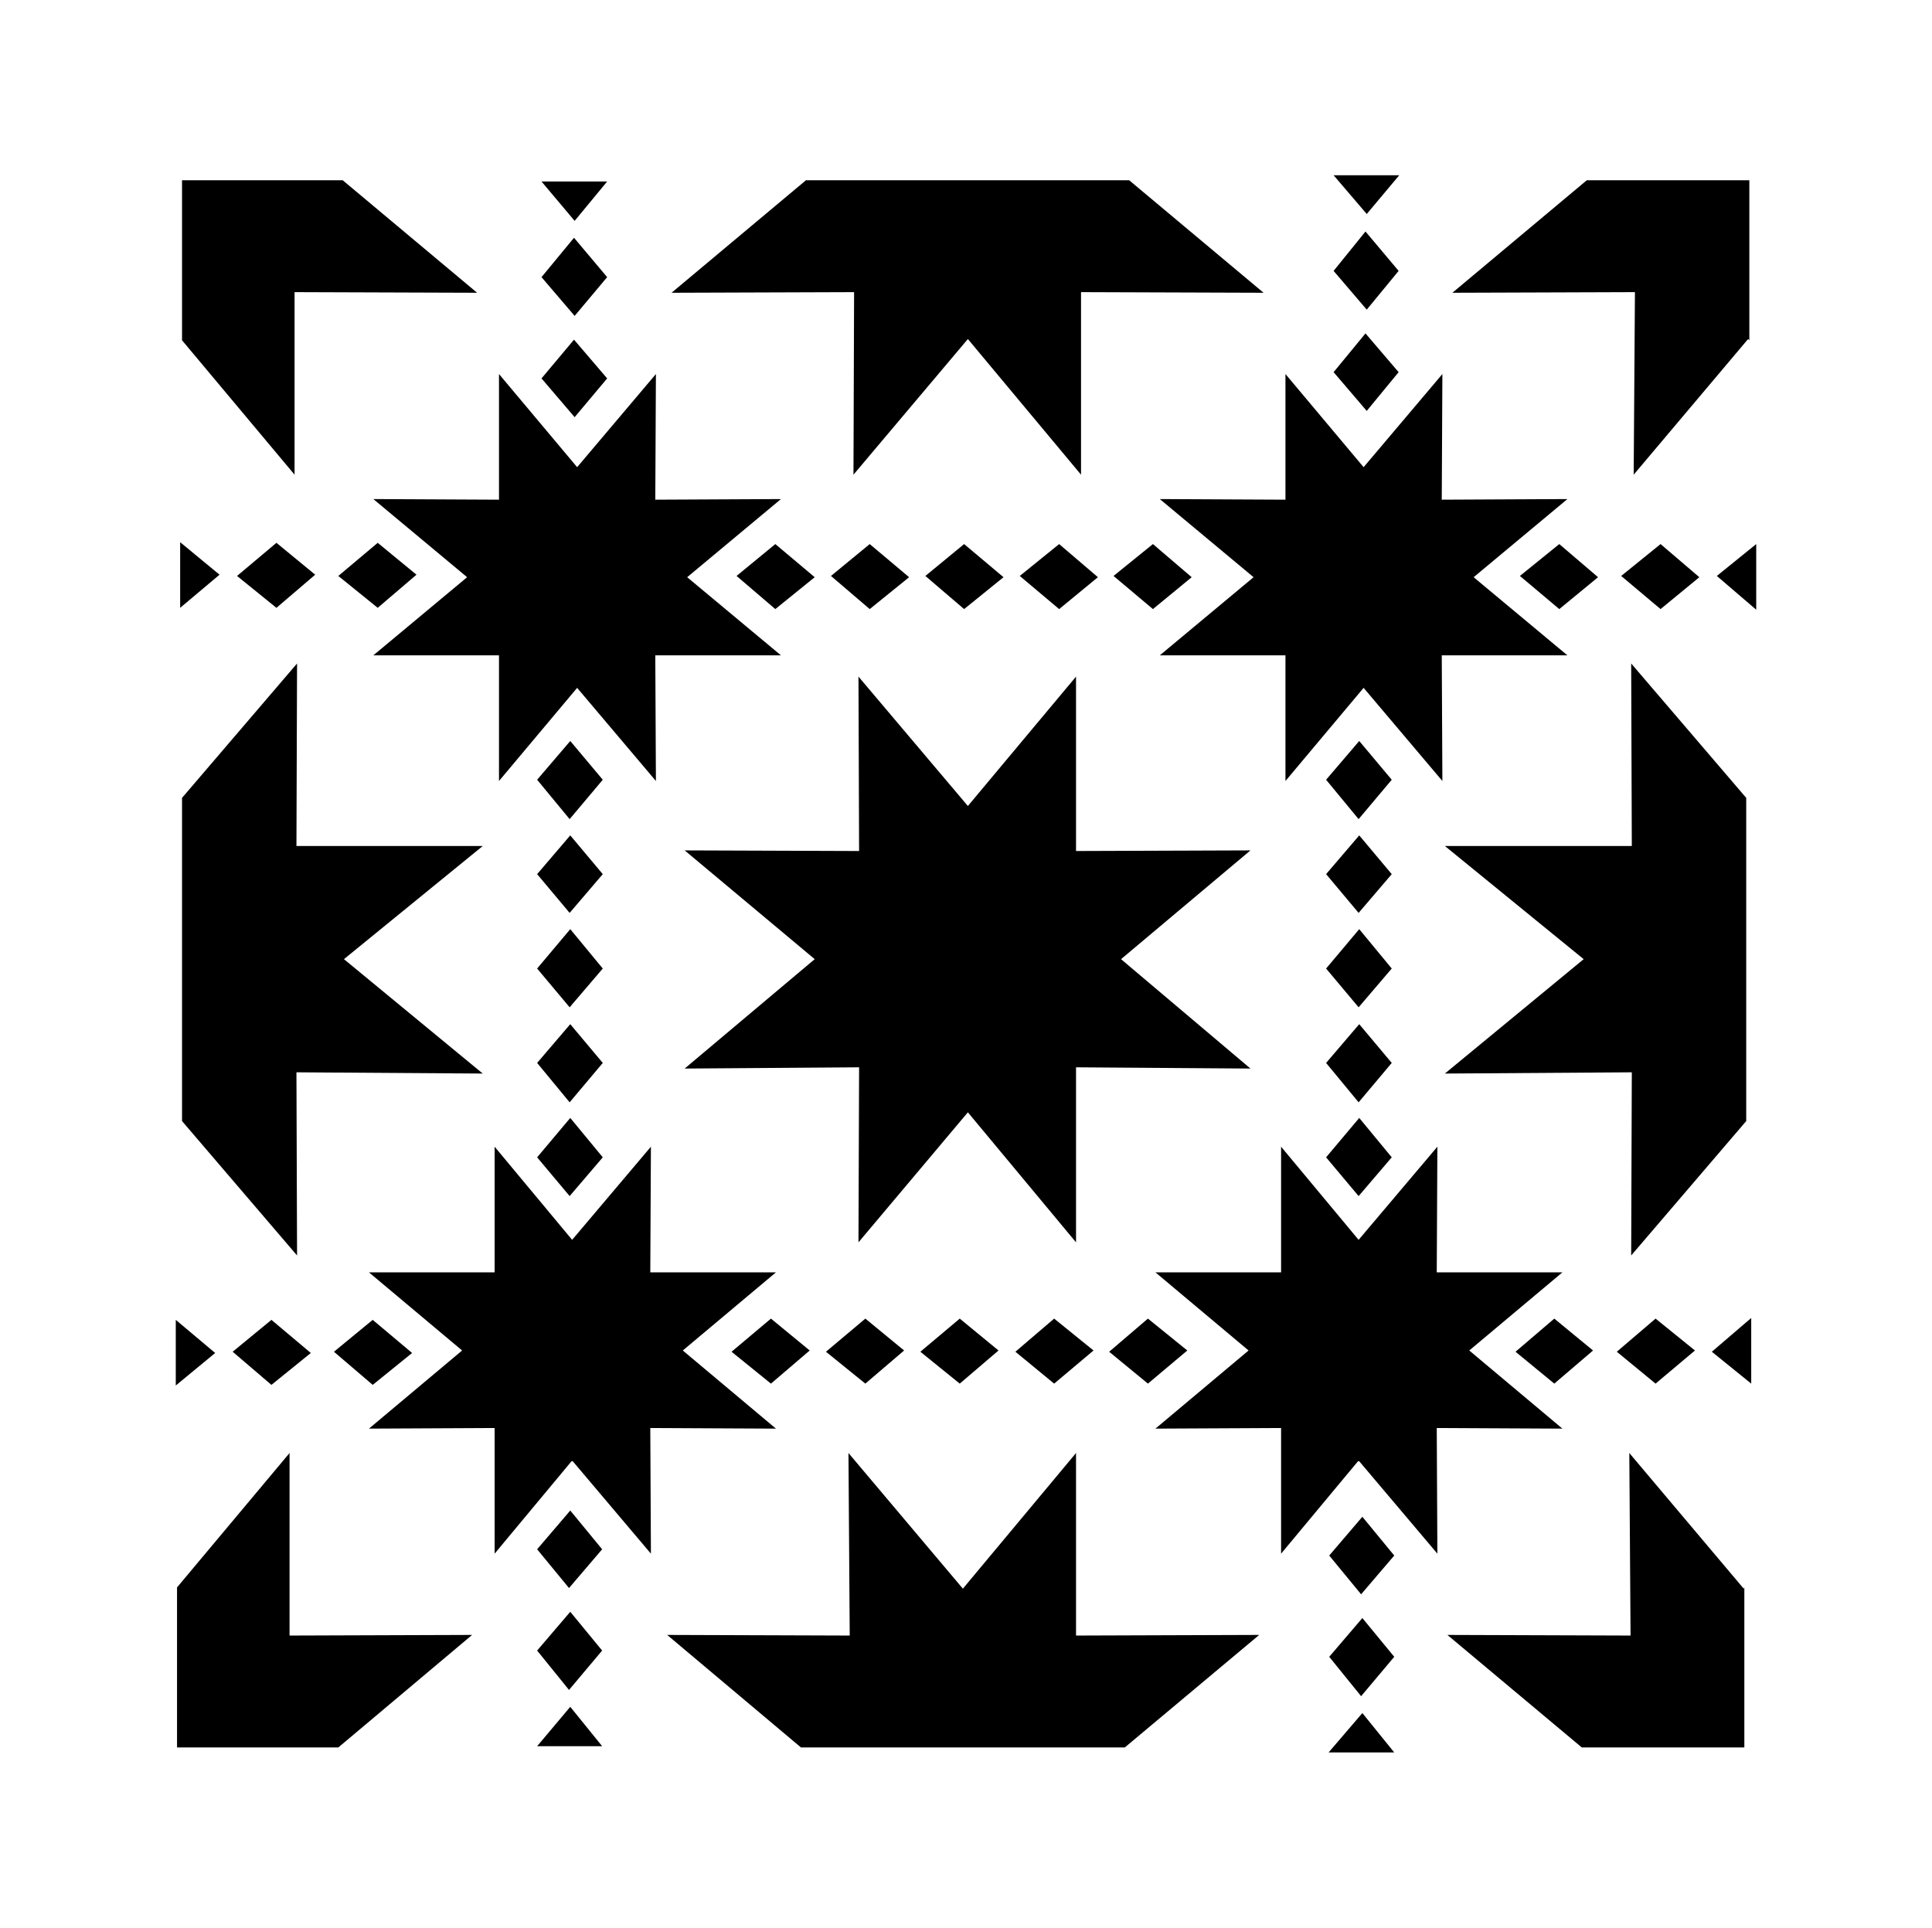
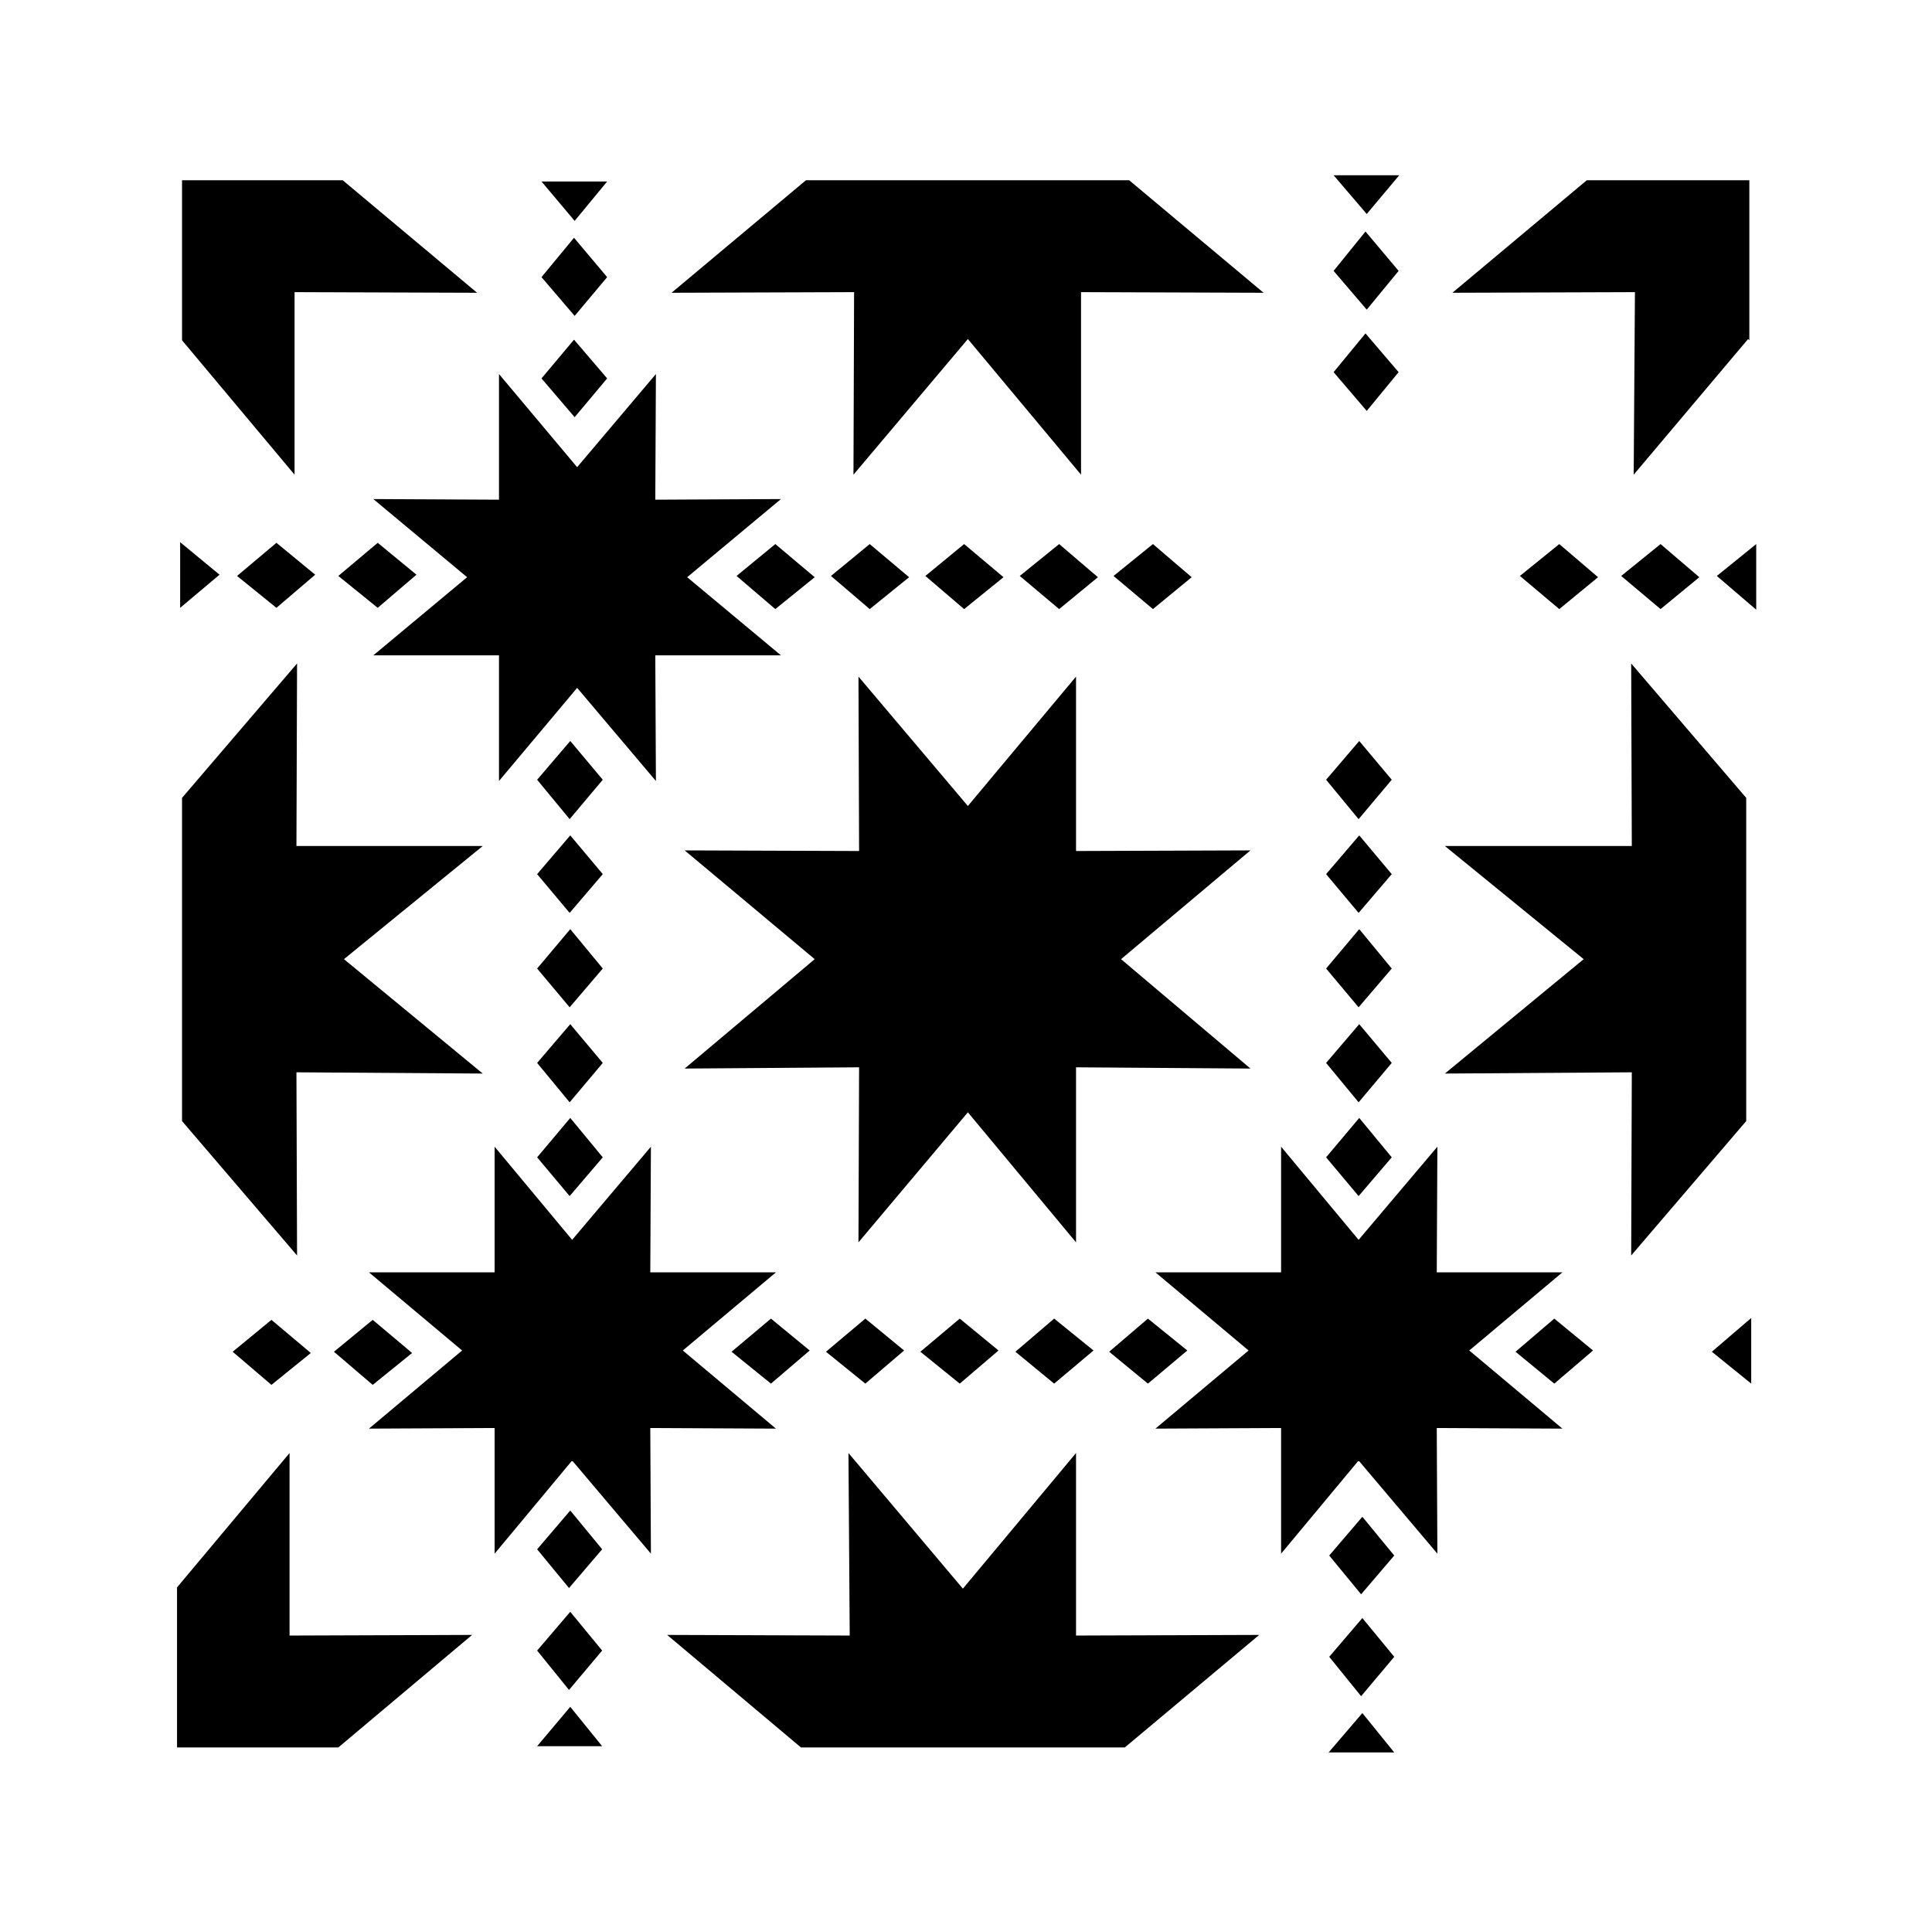
<svg xmlns="http://www.w3.org/2000/svg" version="1.1" id="Livello_1" x="0px" y="0px" viewBox="0 0 935.435 933.416" style="enable-background:new 0 0 935.435 933.416;" xml:space="preserve">
  <g id="Capa_1">
    <polygon points="399.913,654.532 418.983,669.969 437.75,653.926 418.983,638.489 418.983,638.489  " />
    <polygon points="658.114,449.908 658.114,449.908 642.071,468.978 657.811,487.746 673.854,468.978  " />
    <polygon points="445.62,654.532 464.69,669.969 483.457,653.926 483.457,653.926 464.69,638.489  " />
    <polygon points="440.172,279.49 421.102,263.447 402.335,278.885 421.102,294.928  " />
    <polygon points="520.992,412.071 520.992,327.619 468.625,390.277 415.653,327.619 415.956,412.071 331.504,411.769    394.465,464.438 331.504,517.41 415.956,516.805 415.653,601.56 468.625,538.599 520.992,601.56 520.992,516.805 605.444,517.41    542.786,464.438 605.444,411.769  " />
    <polygon points="491.63,654.532 510.398,669.969 529.467,653.926 529.467,653.926 510.398,638.489  " />
    <polygon points="574.872,653.926 555.802,638.489 537.035,654.532 555.802,669.969  " />
    <polygon points="293.969,183.233 277.926,164.465 262.186,183.233 278.229,202  " />
    <polygon points="466.809,263.447 466.809,263.447 448.042,278.885 466.809,294.928 485.879,279.49  " />
    <polygon points="413.232,229.848 468.625,164.163 523.413,229.848 523.413,141.46 611.801,141.763 546.721,87.278 546.721,87.278    390.227,87.278 325.147,141.763 413.535,141.46  " />
    <polygon points="262.186,134.196 278.229,152.963 293.969,134.196 277.926,115.126 277.926,115.126  " />
    <polygon points="293.969,87.883 262.186,87.883 278.229,106.953  " />
    <polygon points="512.819,263.447 493.749,278.885 512.819,294.928 531.586,279.49  " />
    <path d="M558.224,263.447L558.224,263.447L558.224,263.447z" />
    <polygon points="558.224,294.928 576.991,279.49 558.224,263.447 539.154,278.885  " />
    <polygon points="354.206,654.532 373.276,669.969 392.043,653.926 373.276,638.489 373.276,638.489  " />
    <polygon points="658.114,358.797 642.071,377.564 657.811,396.634 673.854,377.564  " />
    <polygon points="735.907,278.885 754.977,294.928 773.744,279.49 773.744,279.49 754.977,263.447  " />
    <path d="M752.555,638.489L752.555,638.489L752.555,638.489z" />
    <polygon points="752.555,669.969 771.322,653.926 752.555,638.489 733.788,654.532  " />
-     <polygon points="782.825,654.532 801.592,669.969 820.662,653.926 820.662,653.926 801.592,638.489  " />
    <polygon points="790.998,229.848 846.391,164.163 846.996,164.768 846.996,87.278 846.694,87.278 768.295,87.278 703.215,141.763    791.603,141.46  " />
    <polygon points="845.483,386.342 789.787,321.262 789.787,321.262 790.089,409.65 699.583,409.65 766.782,464.438 699.583,519.831    790.089,519.226 789.787,607.916 845.483,542.836  " />
    <polygon points="784.944,278.885 804.014,294.928 822.781,279.49 804.014,263.447  " />
    <polygon points="657.811,579.16 673.854,560.393 658.114,541.323 642.071,560.393  " />
    <polygon points="658.114,495.918 642.071,514.686 657.811,533.755 673.854,514.686  " />
    <polygon points="657.811,442.038 673.854,423.271 673.854,423.271 658.114,404.504 642.071,423.271  " />
    <polygon points="661.141,161.438 645.703,180.206 661.746,198.973 677.183,180.206  " />
-     <polygon points="606.958,279.49 561.553,317.327 622.395,317.327 622.395,378.169 660.232,333.067 698.372,378.169 698.07,317.327    758.912,317.327 713.507,279.49 758.912,241.653 698.07,241.956 698.372,181.114 660.232,226.215 622.395,181.114 622.395,241.956    561.553,241.653  " />
    <polygon points="661.141,112.099 645.703,131.169 661.746,149.936 677.183,131.169  " />
    <polygon points="677.486,84.856 645.703,84.856 661.746,103.623  " />
    <polygon points="226.165,279.49 180.761,317.327 241.603,317.327 241.603,378.169 279.44,333.067 317.58,378.169 317.277,317.327    378.119,317.327 332.714,279.49 378.119,241.653 317.277,241.956 317.58,181.114 279.44,226.215 241.603,181.114 241.603,241.956    180.761,241.653  " />
    <polygon points="276.11,731.417 260.067,750.184 275.505,768.951 291.548,750.184  " />
    <polygon points="375.697,691.763 330.596,653.926 375.697,616.089 314.855,616.089 315.158,555.247 277.018,600.349    239.484,555.247 239.484,616.089 178.642,616.089 223.744,653.926 178.642,691.763 239.484,691.461 239.484,752.303    277.018,707.201 315.158,752.303 314.855,691.461  " />
    <polygon points="520.992,703.568 466.204,769.254 410.81,703.568 411.416,791.956 323.028,791.653 387.805,846.139    544.602,846.139 609.682,791.653 520.992,791.956  " />
    <polygon points="199.528,655.137 199.528,655.137 180.458,639.094 161.691,654.532 180.458,670.575  " />
    <polygon points="140.199,703.568 85.714,768.648 85.714,846.139 163.81,846.139 228.587,791.653 140.199,791.956  " />
    <path d="M276.11,826.463L276.11,826.463L276.11,826.463z" />
    <polygon points="275.505,818.291 291.548,799.221 276.11,780.453 276.11,780.453 260.067,799.221  " />
    <polygon points="260.067,845.533 291.548,845.533 276.11,826.463  " />
-     <polygon points="788.879,703.568 789.484,791.956 700.794,791.653 765.874,846.139 844.575,846.139 844.575,768.648    844.575,768.648 844.272,769.254  " />
    <polygon points="847.905,669.969 847.905,638.186 828.835,654.532  " />
    <polygon points="831.256,278.885 850.326,295.23 850.326,263.447 850.326,263.447  " />
    <polygon points="375.395,263.447 356.628,278.885 375.395,294.928 394.465,279.49  " />
    <polygon points="659.022,821.318 675.065,802.248 659.627,783.48 643.584,802.248  " />
    <polygon points="675.065,753.211 659.627,734.444 643.584,753.211 659.022,771.978  " />
    <polygon points="756.49,691.763 711.388,653.926 756.49,616.089 695.648,616.089 695.951,555.247 657.811,600.349 620.276,555.247    620.276,616.089 559.434,616.089 604.536,653.926 559.434,691.763 620.276,691.461 620.276,752.303 657.811,707.201    695.951,752.303 695.648,691.461  " />
    <polygon points="643.281,848.56 675.065,848.56 659.627,829.49  " />
    <path d="M291.85,468.978L291.85,468.978L291.85,468.978z" />
    <polygon points="260.067,468.978 275.807,487.746 291.85,468.978 276.11,449.908  " />
    <polygon points="276.11,358.797 260.067,377.564 275.807,396.634 291.85,377.564  " />
    <polygon points="275.807,579.16 291.85,560.393 276.11,541.323 260.067,560.393  " />
    <path d="M140.199,703.568L140.199,703.568L140.199,703.568z" />
    <polygon points="143.529,409.65 143.832,321.262 88.135,386.342 88.135,542.836 143.832,607.916 143.529,519.226 233.733,519.831    166.534,464.438 233.733,409.65  " />
    <polygon points="276.11,495.918 260.067,514.686 275.807,533.755 291.85,514.686  " />
    <polygon points="260.067,423.271 275.807,442.038 291.85,423.271 276.11,404.504 276.11,404.504  " />
    <polygon points="87.227,262.539 87.227,294.322 106.297,278.279  " />
-     <polygon points="85.108,639.094 85.108,670.877 104.178,655.137  " />
    <polygon points="142.621,141.46 142.621,141.46 231.008,141.763 165.928,87.278 88.135,87.278 88.135,164.768 142.621,229.848  " />
    <polygon points="112.654,654.532 131.421,670.575 150.491,655.137 150.491,655.137 131.421,639.094  " />
    <polygon points="152.61,278.279 133.843,262.842 114.773,278.885 133.843,294.322  " />
    <polygon points="201.647,278.279 201.647,278.279 182.879,262.842 163.81,278.885 182.879,294.322  " />
  </g>
</svg>